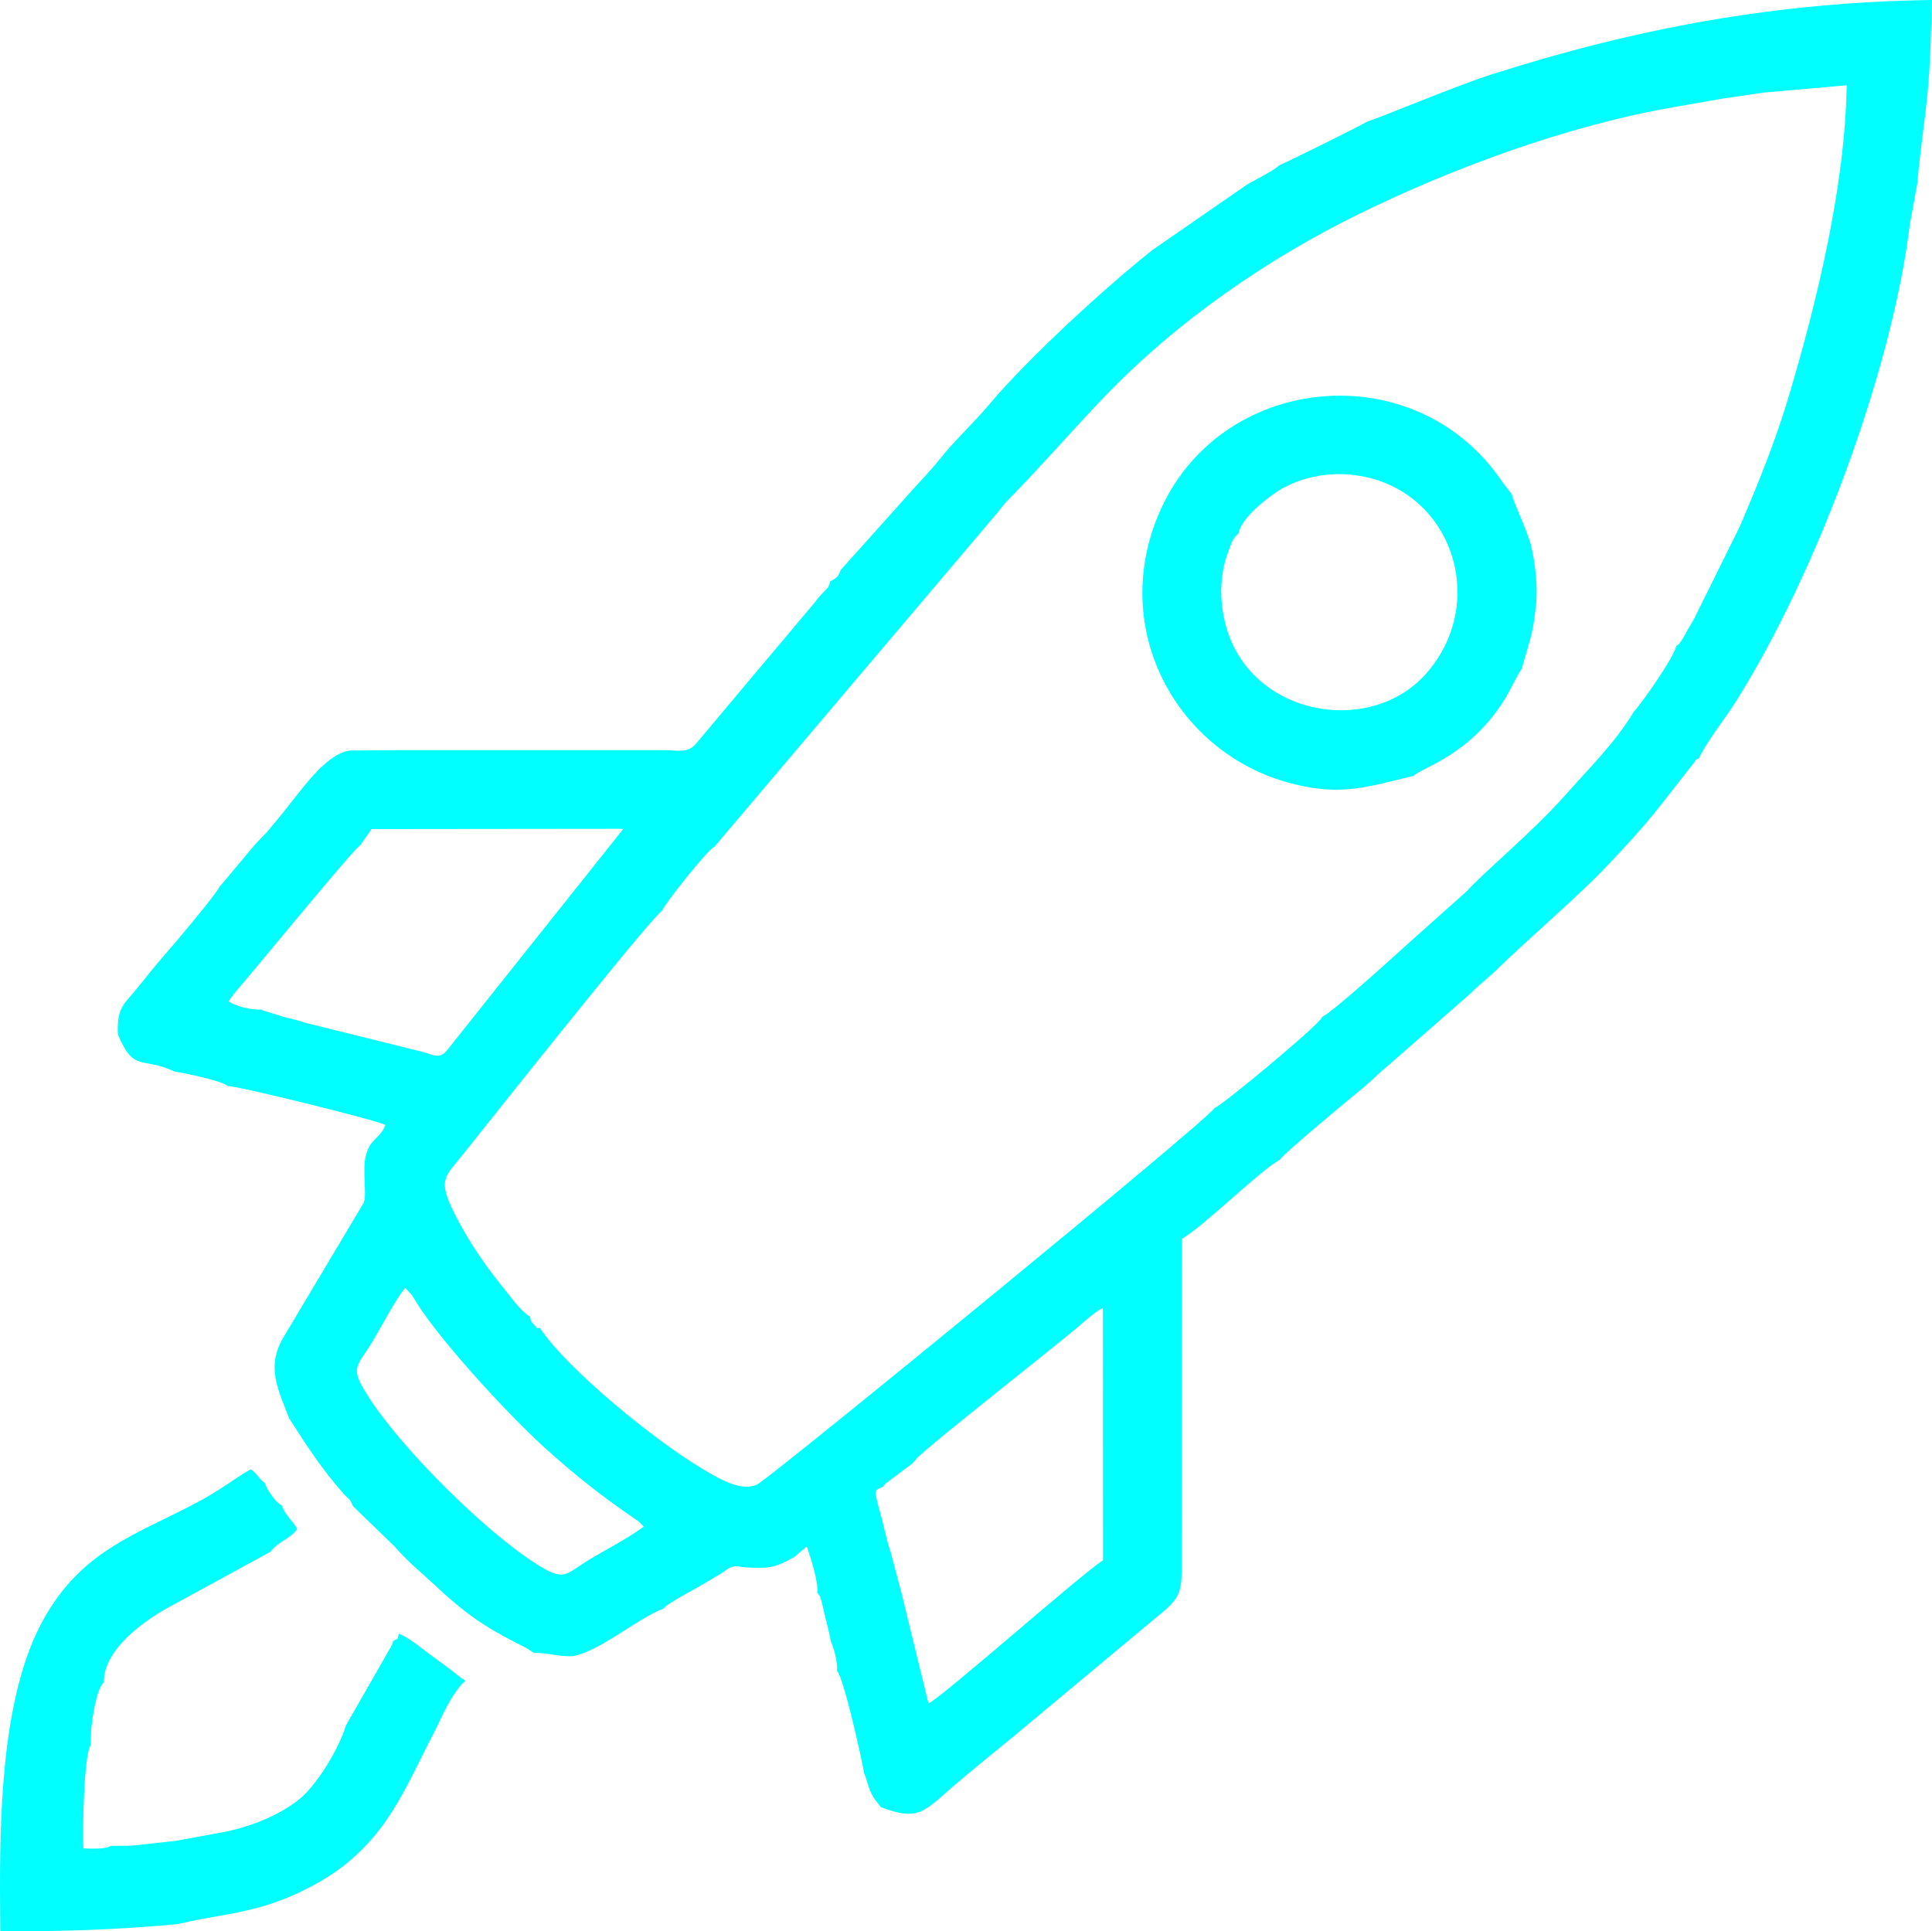
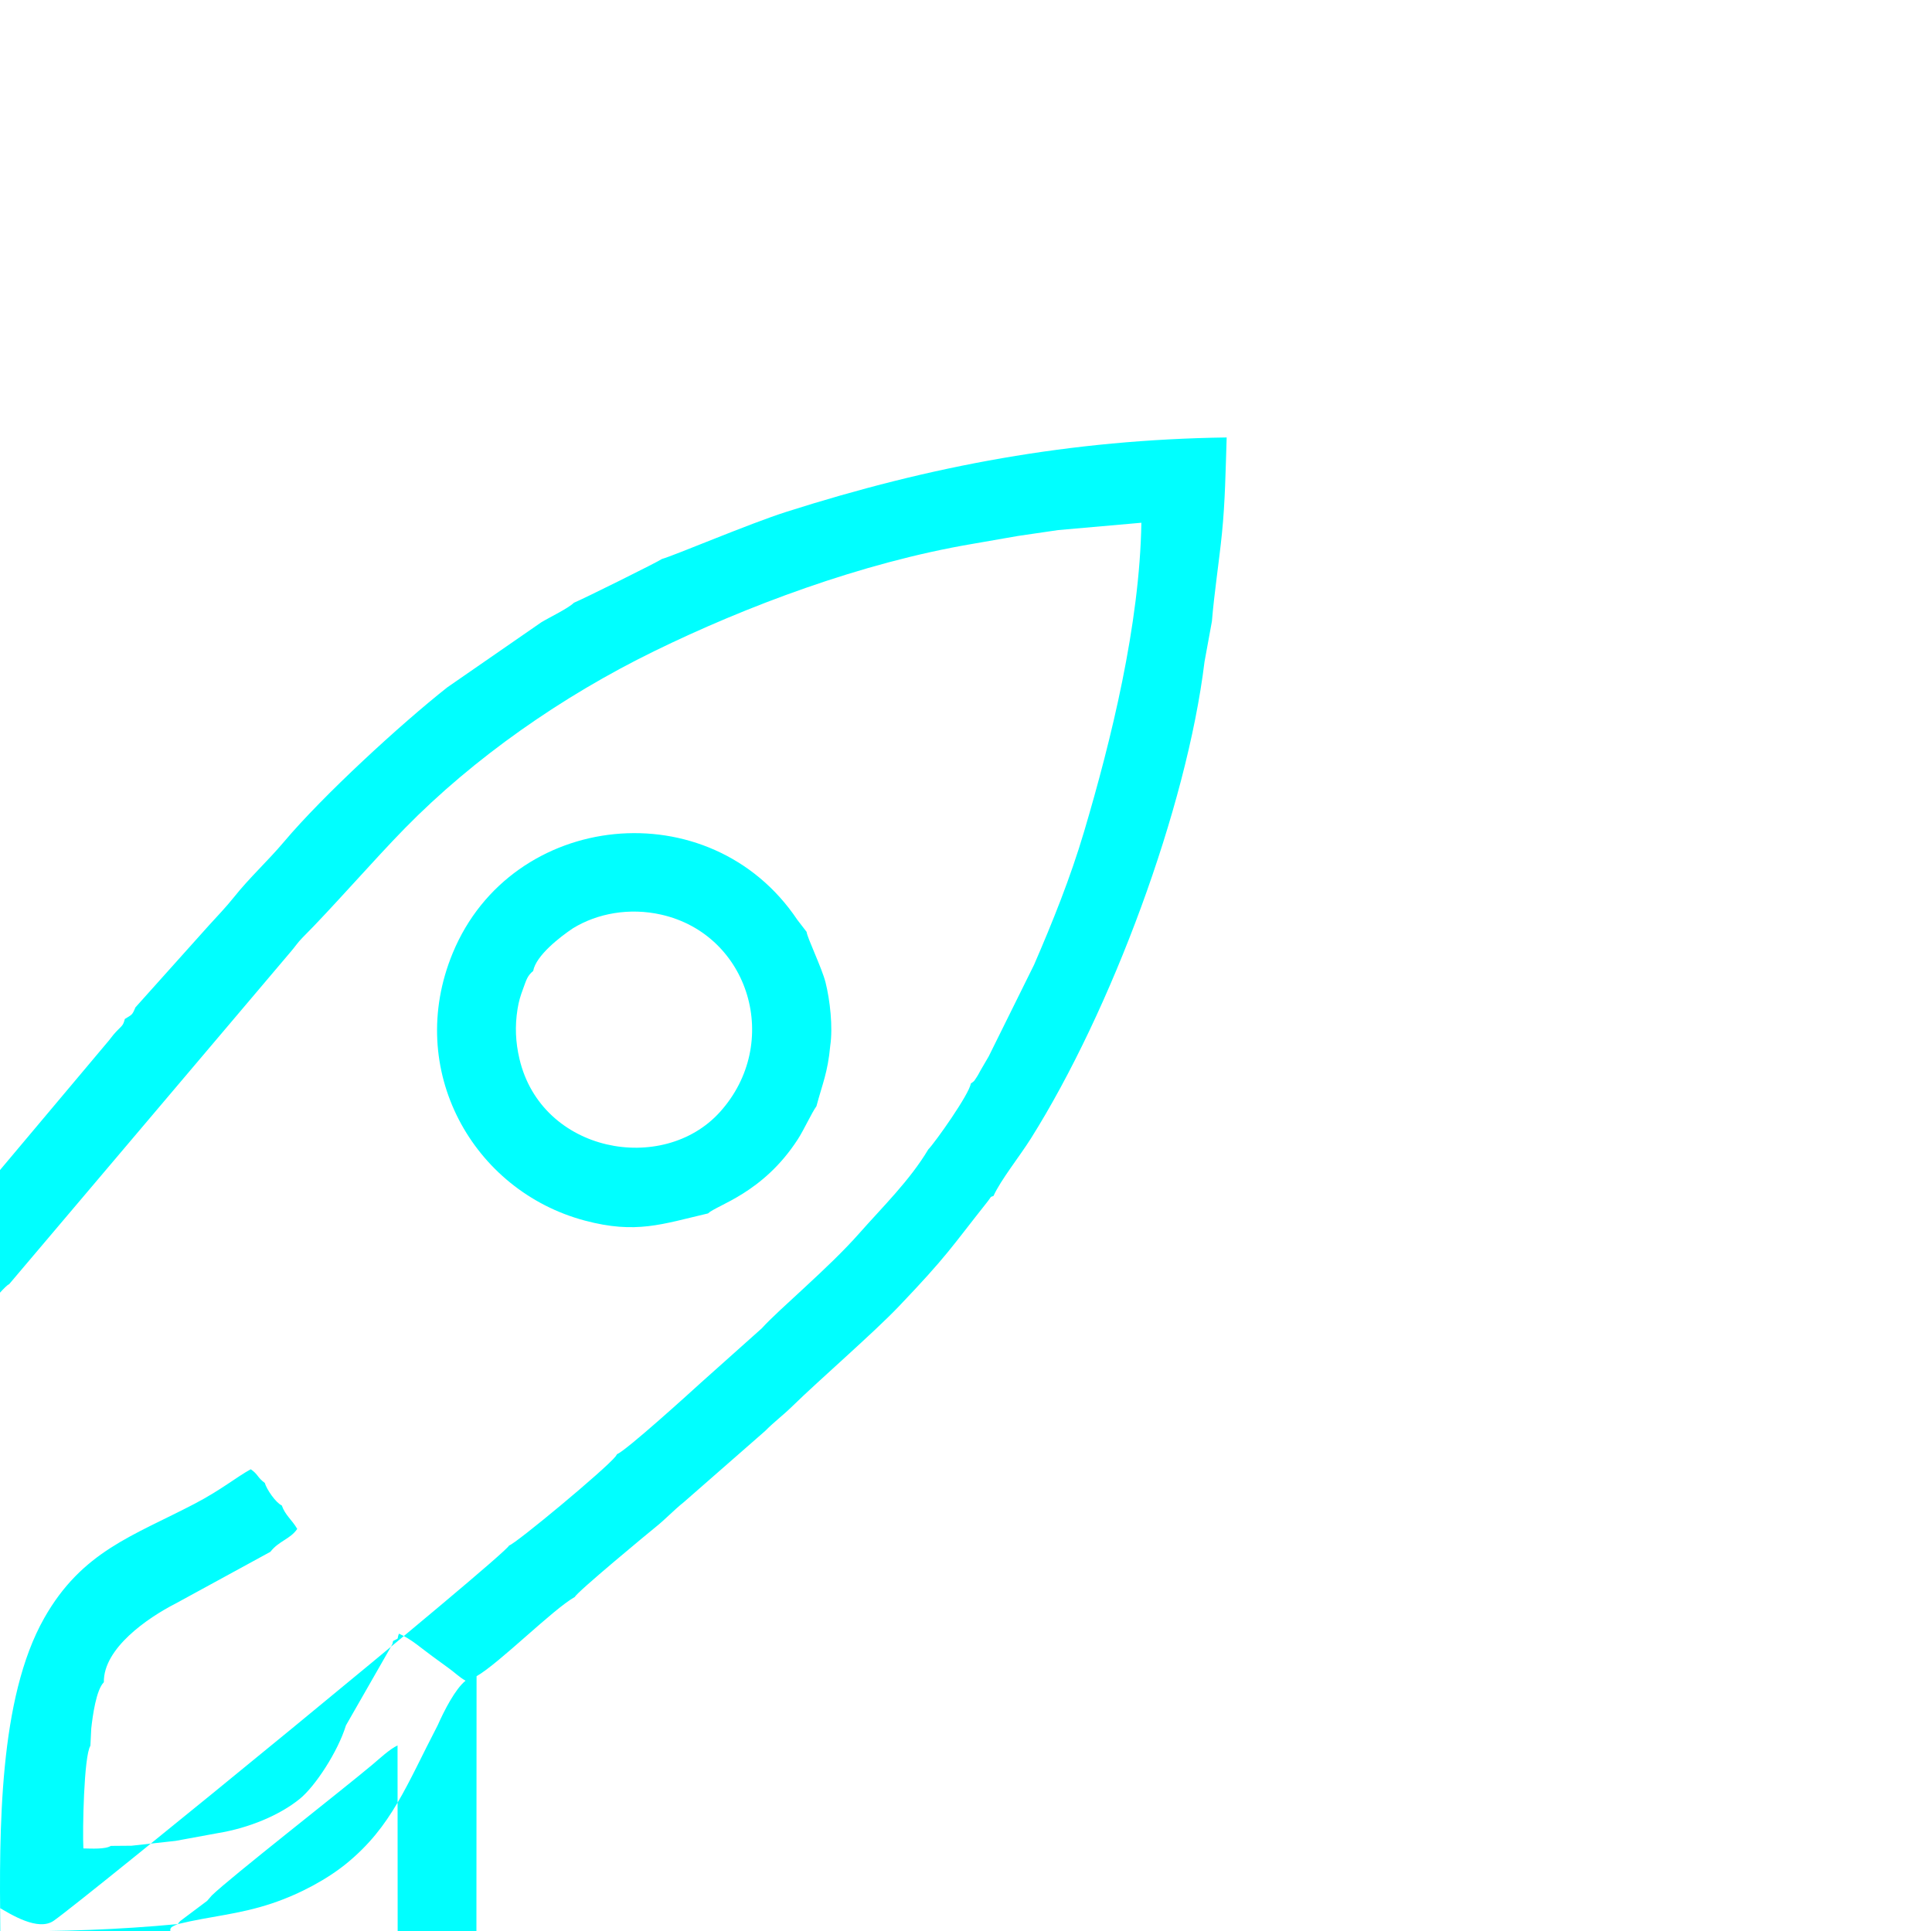
<svg xmlns="http://www.w3.org/2000/svg" xml:space="preserve" width="161.197mm" height="161.157mm" style="shape-rendering:geometricPrecision; text-rendering:geometricPrecision; image-rendering:optimizeQuality; fill-rule:evenodd; clip-rule:evenodd" viewBox="0 0 31685.87 31678.07">
  <defs>
    <style type="text/css">  .fil0 {fill:aqua}  </style>
  </defs>
  <g id="Слой_x0020_1">
-     <path class="fil0" d="M2917.08 31559.69c547.85,-133.21 993.98,-155.44 1542.26,-338.98 469.97,-157.31 917.33,-404.36 1227.22,-658.2 737.85,-604.44 977.39,-1273.96 1492.78,-2265.86 105.83,-238.95 285.92,-591.82 455.74,-728.79 -103.39,-59.5 -177.66,-134.59 -271.16,-201.78 -101.37,-72.85 -171.01,-126.08 -272.4,-198.89 -170.05,-122.13 -352.23,-287.95 -549.13,-371.02 -41.2,110.51 17.87,58.71 -95.88,120.3 -13.94,67.34 -0.94,26.85 -36.62,97.71l-736.22 1286.39c-131.76,430.64 -503.98,998.65 -755.97,1204.07 -327.18,266.68 -832.24,479.74 -1348.52,563.61l-688.43 126.47 -723.32 79.81 -339.96 2.83c-89.87,57.26 -314.07,44.03 -450.08,41.5 -15.63,-281.52 7.57,-1520.97 115.27,-1683.88l13.86 -283.09c22.94,-208.97 80.87,-634.63 206.63,-759.06 -9.34,-556.64 718.94,-1056.09 1172.85,-1288.77l1558.47 -850.46c137.54,-178.68 327.32,-208.05 440.21,-375.64 -83.74,-147.07 -197.27,-223.24 -253.22,-384.72 -99.36,-44.64 -249.99,-265.93 -278.73,-369.74 -121.62,-87.67 -110.18,-143.45 -230.61,-223.89 -235.31,129.05 -487.21,339.61 -920.09,565.76 -1008.6,526.9 -1846.86,779.52 -2467.61,1876.87 -744,1315.2 -737.57,3457.89 -719.53,5135.35 1010.98,4.64 1922.67,-24.43 2912.2,-117.9zm11567.75 -7175.47c11.68,-18.79 4.01,-12.66 39.43,-50.42l440.37 -330.33 76.7 -88.53c296.42,-289.64 2125.61,-1719.23 2634.08,-2145.77 112.79,-94.61 281.72,-254.12 412.28,-315.02l2.56 4140.39c-268.16,147.33 -2655.39,2260.27 -2862.92,2346.15l-439.34 -1800.09 -185.72 -700.88c-61.7,-174.35 -93.62,-354.51 -141.72,-535.92 -23.23,-87.61 -56.93,-197.82 -78.13,-292.18 -39.73,-176.83 -36.5,-166.63 102.43,-227.41zm-7838.23 -3259.97l106.95 117.47c31.29,44.72 68.48,110.23 97.6,155.62 417.07,650 1521.77,1843.61 2074.7,2342.4 522.75,471.58 918.79,783.39 1498.05,1181.89 30.04,20.66 35.34,21.9 63.02,45.45l70.67 74.68c-246.06,180.66 -585.81,358.24 -856.93,518.38 -439.05,259.33 -422.36,400.82 -909.92,89.54 -852,-543.94 -2212.09,-1897.2 -2754.38,-2749.66 -311.87,-490.27 -185.62,-463.19 86.19,-917.35 140.05,-234.01 371.45,-683.52 524.06,-858.4zm-1635.23 -4346.96c-134.67,-44.68 -230.69,-65.77 -356.53,-96.95l-341.1 -105.99c-6.11,-3.18 -17.4,-9.55 -25.34,-15.45 -153.83,13.98 -432.5,-55.25 -538.81,-134.51 56.04,-94.73 181.19,-235.53 256.79,-323.19 177.24,-205.49 1823.03,-2210.44 1901.3,-2236.39l186.52 -265.78 4129.67 -4.34 -2888.85 3628.37c-131.95,158.16 -212.55,80.49 -426.8,25.4l-1896.86 -471.17zm22477.54 -6179.33c-21.33,170.27 -586.75,968.15 -697.49,1080.94 -301.87,506.53 -747.01,939.8 -1134.8,1379.11 -509.15,576.76 -1310.07,1237.56 -1595.64,1554.94l-994.45 888.44c-198.16,180.74 -1231.84,1118.42 -1377.69,1174.21l-24.89 37.41c-167.22,210.35 -1634.88,1430.49 -1746.17,1461.31 -83.42,177.22 -6908.14,5760.78 -7467.62,6154.25 -255.89,179.98 -703.84,-101.96 -916.37,-227.64 -792.95,-468.93 -2230.47,-1642.98 -2677.9,-2317.63 -87.94,-10.42 -7.53,38.55 -93.11,-51.85 -72.83,-76.92 -53.23,-70.35 -69.55,-133.78 -147.44,-95.45 -243.39,-231.97 -361.01,-377.41 -103.24,-127.65 -211.9,-263.52 -316.88,-407.82 -209.56,-287.97 -384.84,-559.76 -554.28,-894.49 -291.29,-575.45 -169.18,-605.36 135.51,-986.76 337.94,-422.97 3063.84,-3861.56 3264.02,-3995.81 18.85,-82.38 763.93,-1024.36 855.91,-1045.63l4614.98 -5448.87c75.38,-85.86 117.23,-156.6 198.2,-237.37 473.02,-471.95 1172.26,-1277.33 1680.17,-1795.39 1126.81,-1149.38 2570.51,-2160.87 4085.68,-2901.96 1493.21,-730.36 3396.6,-1451.78 5222.52,-1760.86l744.16 -129.6 659.38 -96.53 1365.33 -120.32c-26.75,1669.2 -495.15,3567.1 -939.9,5067.37 -224.56,757.53 -517.46,1484.51 -820.64,2184.48l-743.04 1500.82c-51.11,90.91 -90.03,151.3 -133.63,229.31 -16.75,30.02 -42.65,81.75 -65.95,114.95 -57.57,82.09 -14.74,40.26 -94.84,102.21zm-5065.72 -8604.4c-50.28,39.92 -1297.75,659.11 -1442.64,717.58 -100.13,96.36 -388.61,232.5 -534.84,320.52l-1540.8 1066.17c-763.88,602.69 -2036.29,1771.08 -2679.19,2533.99 -263.71,312.93 -568,589.99 -824.99,913.76 -117.09,147.52 -283.27,322.55 -409.05,460.3l-1203.26 1342.94c-53.37,129.4 -55.22,116.23 -173.53,189.65 -28.66,113.48 -44.54,105.03 -141.31,207.12 -68.58,72.38 -94.43,120.71 -164.21,198.57l-1884.89 2242.48c-138.03,175.65 -299.09,118.43 -548.99,117.64l-775.49 -0.02 -672.35 -0.08 -775.92 0.08 -672.37 -0.08 -775.92 0.08 -676.21 0.02 -790.77 6.33c-416.66,60.44 -819.05,689.93 -1177.84,1120.92 -72.04,86.55 -116.78,136.02 -180.94,216.97l-184.14 190.96 -599.57 714.97 10.77 -12.64c-104.85,182.12 -736.3,930.15 -905.36,1121.53 -155.99,176.58 -302.02,363.51 -457.8,556.38 -193.93,240.16 -331.86,298.19 -307.92,747.62 264.54,634.75 394.17,355.31 928.36,609 187.01,30.13 772.48,148.58 877.04,238.87 150.51,-6.7 2423.21,554.39 2582.82,636.81 -97.32,242.8 -252.39,215.28 -323.78,510.42 -58.95,243.62 21.64,624.25 -31.49,762.72l-1299.09 2179.17c-316.08,502.52 -110.12,876.13 73.79,1358.43 282.13,442.21 544.82,847.16 891.56,1235.4 100.03,112 91.11,58.32 152.06,196.9l12.27 17.95 671.9 651.2c240.87,274.98 415.4,404.49 683.81,655.25 561.02,524.16 858.95,697.34 1483.13,1014.5l123.68 80.45c184.03,-13.15 411.47,63.16 630.17,50.89 439.99,-72.65 1062.4,-618.81 1492.8,-781.27 46.09,-76.03 488.05,-304.3 605.38,-374.52 111.24,-66.56 215.93,-126.59 318.71,-188.88 152.12,-92.19 174.88,-161.64 379.75,-114.6 445.91,32.3 533.81,2.32 842.15,-168.83l202.76 -172.25c70.92,204.43 185.81,565.83 174.9,761.95 58.34,76.25 37.17,40.16 72.14,160.44 17.71,61.01 31.21,137.44 46.94,201.38 34.85,141.72 75.42,288.76 101.09,435.63 56.51,134.14 109.53,327.09 102,482.14 113.83,133.19 403.1,1437.64 446.58,1690.31 41.44,84.78 60.27,203.11 104.04,297.11 62.67,134.69 119.67,172.64 166.33,248.68 211.39,71.9 472.78,179.68 715.6,39.37 172.09,-99.44 335.46,-266.27 499.45,-405.59 330.96,-281.21 653.76,-540.89 991.81,-818.95l2467.59 -2058.01c192.2,-179.76 257.58,-271.99 260.74,-631.88l2.99 -5448.89c376.93,-216.01 1249.49,-1096.17 1612.57,-1300.81 26.93,-74.64 1222.07,-1063.91 1326.27,-1147.38 163.52,-130.99 294.48,-274.94 460.91,-407.4l1332.56 -1166.48c166.16,-167 278.14,-241.4 454.26,-413.63 431.86,-422.32 1326.84,-1197.66 1738.13,-1629.34 801.38,-841.05 839.51,-942.32 1462.02,-1727.8 59.82,-75.48 29.66,-64.45 91.01,-84.37 119.02,-263.2 429.02,-649.02 615,-945.01 1314.52,-2092.27 2553.65,-5417.3 2846.1,-7816.8l121.3 -663.55c38.45,-468.61 117.07,-972.39 164.55,-1441.67 52.84,-522.43 60.37,-1044.69 77.55,-1574.4 -2565.66,36.35 -4848.73,463.44 -7223.23,1220.77 -613.84,195.78 -1822.87,711.53 -2039.45,772.8zm-2111.12 6757.25c46.25,-252.84 438.01,-556.89 652.78,-700.44 401.25,-245.73 926.59,-340.85 1445.84,-223.81 1452.49,327.38 1985.12,2108.25 963.41,3239 -932.45,1031.93 -2925.28,671.47 -3287.23,-873.78 -63.57,-271.38 -76.7,-531.2 -31.33,-815.65 21.13,-132.47 47.53,-215.02 94.23,-341.14 50.28,-135.77 65.36,-203.62 162.3,-284.18zm2867.5 3977.06c141.23,-138.23 898.6,-327.05 1473.1,-1216.59 102.35,-158.47 224.01,-428.71 305.11,-541.93 99.31,-373.48 185.34,-549.91 226.15,-989.67 46.31,-307.78 -3.81,-751.16 -76.99,-1041.94 -58.85,-233.78 -301.41,-733.94 -310.55,-828.37l-151.85 -197.18c-1429.31,-2133.29 -4683.87,-1797.54 -5651.92,545.02 -791.43,1915.16 333.99,3900.97 2166.79,4388.26 840.52,223.48 1264.53,58.62 2020.17,-117.61z" />
+     <path class="fil0" d="M2917.08 31559.69c547.85,-133.21 993.98,-155.44 1542.26,-338.98 469.97,-157.31 917.33,-404.36 1227.22,-658.2 737.85,-604.44 977.39,-1273.96 1492.78,-2265.86 105.83,-238.95 285.92,-591.82 455.74,-728.79 -103.39,-59.5 -177.66,-134.59 -271.16,-201.78 -101.37,-72.85 -171.01,-126.08 -272.4,-198.89 -170.05,-122.13 -352.23,-287.95 -549.13,-371.02 -41.2,110.51 17.87,58.71 -95.88,120.3 -13.94,67.34 -0.94,26.85 -36.62,97.71l-736.22 1286.39c-131.76,430.64 -503.98,998.65 -755.97,1204.07 -327.18,266.68 -832.24,479.74 -1348.52,563.61l-688.43 126.47 -723.32 79.81 -339.96 2.83c-89.87,57.26 -314.07,44.03 -450.08,41.5 -15.63,-281.52 7.57,-1520.97 115.27,-1683.88l13.86 -283.09c22.94,-208.97 80.87,-634.63 206.63,-759.06 -9.34,-556.64 718.94,-1056.09 1172.85,-1288.77l1558.47 -850.46c137.54,-178.68 327.32,-208.05 440.21,-375.64 -83.74,-147.07 -197.27,-223.24 -253.22,-384.72 -99.36,-44.64 -249.99,-265.93 -278.73,-369.74 -121.62,-87.67 -110.18,-143.45 -230.61,-223.89 -235.31,129.05 -487.21,339.61 -920.09,565.76 -1008.6,526.9 -1846.86,779.52 -2467.61,1876.87 -744,1315.2 -737.57,3457.89 -719.53,5135.35 1010.98,4.64 1922.67,-24.43 2912.2,-117.9zc11.68,-18.79 4.01,-12.66 39.43,-50.42l440.37 -330.33 76.7 -88.53c296.42,-289.64 2125.61,-1719.23 2634.08,-2145.77 112.79,-94.61 281.72,-254.12 412.28,-315.02l2.56 4140.39c-268.16,147.33 -2655.39,2260.27 -2862.92,2346.15l-439.34 -1800.09 -185.72 -700.88c-61.7,-174.35 -93.62,-354.51 -141.72,-535.92 -23.23,-87.61 -56.93,-197.82 -78.13,-292.18 -39.73,-176.83 -36.5,-166.63 102.43,-227.41zm-7838.23 -3259.97l106.95 117.47c31.29,44.72 68.48,110.23 97.6,155.62 417.07,650 1521.77,1843.61 2074.7,2342.4 522.75,471.58 918.79,783.39 1498.05,1181.89 30.04,20.66 35.34,21.9 63.02,45.45l70.67 74.68c-246.06,180.66 -585.81,358.24 -856.93,518.38 -439.05,259.33 -422.36,400.82 -909.92,89.54 -852,-543.94 -2212.09,-1897.2 -2754.38,-2749.66 -311.87,-490.27 -185.62,-463.19 86.19,-917.35 140.05,-234.01 371.45,-683.52 524.06,-858.4zm-1635.23 -4346.96c-134.67,-44.68 -230.69,-65.77 -356.53,-96.95l-341.1 -105.99c-6.11,-3.18 -17.4,-9.55 -25.34,-15.45 -153.83,13.98 -432.5,-55.25 -538.81,-134.51 56.04,-94.73 181.19,-235.53 256.79,-323.19 177.24,-205.49 1823.03,-2210.44 1901.3,-2236.39l186.52 -265.78 4129.67 -4.34 -2888.85 3628.37c-131.95,158.16 -212.55,80.49 -426.8,25.4l-1896.86 -471.17zm22477.54 -6179.33c-21.33,170.27 -586.75,968.15 -697.49,1080.94 -301.87,506.53 -747.01,939.8 -1134.8,1379.11 -509.15,576.76 -1310.07,1237.56 -1595.64,1554.94l-994.45 888.44c-198.16,180.74 -1231.84,1118.42 -1377.69,1174.21l-24.89 37.41c-167.22,210.35 -1634.88,1430.49 -1746.17,1461.31 -83.42,177.22 -6908.14,5760.78 -7467.62,6154.25 -255.89,179.98 -703.84,-101.96 -916.37,-227.64 -792.95,-468.93 -2230.47,-1642.98 -2677.9,-2317.63 -87.94,-10.42 -7.53,38.55 -93.11,-51.85 -72.83,-76.92 -53.23,-70.35 -69.55,-133.78 -147.44,-95.45 -243.39,-231.97 -361.01,-377.41 -103.24,-127.65 -211.9,-263.52 -316.88,-407.82 -209.56,-287.97 -384.84,-559.76 -554.28,-894.49 -291.29,-575.45 -169.18,-605.36 135.51,-986.76 337.94,-422.97 3063.84,-3861.56 3264.02,-3995.81 18.85,-82.38 763.93,-1024.36 855.91,-1045.63l4614.98 -5448.87c75.38,-85.86 117.23,-156.6 198.2,-237.37 473.02,-471.95 1172.26,-1277.33 1680.17,-1795.39 1126.81,-1149.38 2570.51,-2160.87 4085.68,-2901.96 1493.21,-730.36 3396.6,-1451.78 5222.52,-1760.86l744.16 -129.6 659.38 -96.53 1365.33 -120.32c-26.75,1669.2 -495.15,3567.1 -939.9,5067.37 -224.56,757.53 -517.46,1484.51 -820.64,2184.48l-743.04 1500.82c-51.11,90.91 -90.03,151.3 -133.63,229.31 -16.75,30.02 -42.65,81.75 -65.95,114.95 -57.57,82.09 -14.74,40.26 -94.84,102.21zm-5065.72 -8604.4c-50.28,39.92 -1297.75,659.11 -1442.64,717.58 -100.13,96.36 -388.61,232.5 -534.84,320.52l-1540.8 1066.17c-763.88,602.69 -2036.29,1771.08 -2679.19,2533.99 -263.71,312.93 -568,589.99 -824.99,913.76 -117.09,147.52 -283.27,322.55 -409.05,460.3l-1203.26 1342.94c-53.37,129.4 -55.22,116.23 -173.53,189.65 -28.66,113.48 -44.54,105.03 -141.31,207.12 -68.58,72.38 -94.43,120.71 -164.21,198.57l-1884.89 2242.48c-138.03,175.65 -299.09,118.43 -548.99,117.64l-775.49 -0.02 -672.35 -0.08 -775.92 0.08 -672.37 -0.08 -775.92 0.08 -676.21 0.02 -790.77 6.33c-416.66,60.44 -819.05,689.93 -1177.84,1120.92 -72.04,86.55 -116.78,136.02 -180.94,216.97l-184.14 190.96 -599.57 714.97 10.77 -12.64c-104.85,182.12 -736.3,930.15 -905.36,1121.53 -155.99,176.58 -302.02,363.51 -457.8,556.38 -193.93,240.16 -331.86,298.19 -307.92,747.62 264.54,634.75 394.17,355.31 928.36,609 187.01,30.13 772.48,148.58 877.04,238.87 150.51,-6.7 2423.21,554.39 2582.82,636.81 -97.32,242.8 -252.39,215.28 -323.78,510.42 -58.95,243.62 21.64,624.25 -31.49,762.72l-1299.09 2179.17c-316.08,502.52 -110.12,876.13 73.79,1358.43 282.13,442.21 544.82,847.16 891.56,1235.4 100.03,112 91.11,58.32 152.06,196.9l12.27 17.95 671.9 651.2c240.87,274.98 415.4,404.49 683.81,655.25 561.02,524.16 858.95,697.34 1483.13,1014.5l123.68 80.45c184.03,-13.15 411.47,63.16 630.17,50.89 439.99,-72.65 1062.4,-618.81 1492.8,-781.27 46.09,-76.03 488.05,-304.3 605.38,-374.52 111.24,-66.56 215.93,-126.59 318.71,-188.88 152.12,-92.19 174.88,-161.64 379.75,-114.6 445.91,32.3 533.81,2.32 842.15,-168.83l202.76 -172.25c70.92,204.43 185.81,565.83 174.9,761.95 58.34,76.25 37.17,40.16 72.14,160.44 17.71,61.01 31.21,137.44 46.94,201.38 34.85,141.72 75.42,288.76 101.09,435.63 56.51,134.14 109.53,327.09 102,482.14 113.83,133.19 403.1,1437.64 446.58,1690.31 41.44,84.78 60.27,203.11 104.04,297.11 62.67,134.69 119.67,172.64 166.33,248.68 211.39,71.9 472.78,179.68 715.6,39.37 172.09,-99.44 335.46,-266.27 499.45,-405.59 330.96,-281.21 653.76,-540.89 991.81,-818.95l2467.59 -2058.01c192.2,-179.76 257.58,-271.99 260.74,-631.88l2.99 -5448.89c376.93,-216.01 1249.49,-1096.17 1612.57,-1300.81 26.93,-74.64 1222.07,-1063.91 1326.27,-1147.38 163.52,-130.99 294.48,-274.94 460.91,-407.4l1332.56 -1166.48c166.16,-167 278.14,-241.4 454.26,-413.63 431.86,-422.32 1326.84,-1197.66 1738.13,-1629.34 801.38,-841.05 839.51,-942.32 1462.02,-1727.8 59.82,-75.48 29.66,-64.45 91.01,-84.37 119.02,-263.2 429.02,-649.02 615,-945.01 1314.52,-2092.27 2553.65,-5417.3 2846.1,-7816.8l121.3 -663.55c38.45,-468.61 117.07,-972.39 164.55,-1441.67 52.84,-522.43 60.37,-1044.69 77.55,-1574.4 -2565.66,36.35 -4848.73,463.44 -7223.23,1220.77 -613.84,195.78 -1822.87,711.53 -2039.45,772.8zm-2111.12 6757.25c46.25,-252.84 438.01,-556.89 652.78,-700.44 401.25,-245.73 926.59,-340.85 1445.84,-223.81 1452.49,327.38 1985.12,2108.25 963.41,3239 -932.45,1031.93 -2925.28,671.47 -3287.23,-873.78 -63.57,-271.38 -76.7,-531.2 -31.33,-815.65 21.13,-132.47 47.53,-215.02 94.23,-341.14 50.28,-135.77 65.36,-203.62 162.3,-284.18zm2867.5 3977.06c141.23,-138.23 898.6,-327.05 1473.1,-1216.59 102.35,-158.47 224.01,-428.71 305.11,-541.93 99.31,-373.48 185.34,-549.91 226.15,-989.67 46.31,-307.78 -3.81,-751.16 -76.99,-1041.94 -58.85,-233.78 -301.41,-733.94 -310.55,-828.37l-151.85 -197.18c-1429.31,-2133.29 -4683.87,-1797.54 -5651.92,545.02 -791.43,1915.16 333.99,3900.97 2166.79,4388.26 840.52,223.48 1264.53,58.62 2020.17,-117.61z" />
  </g>
</svg>